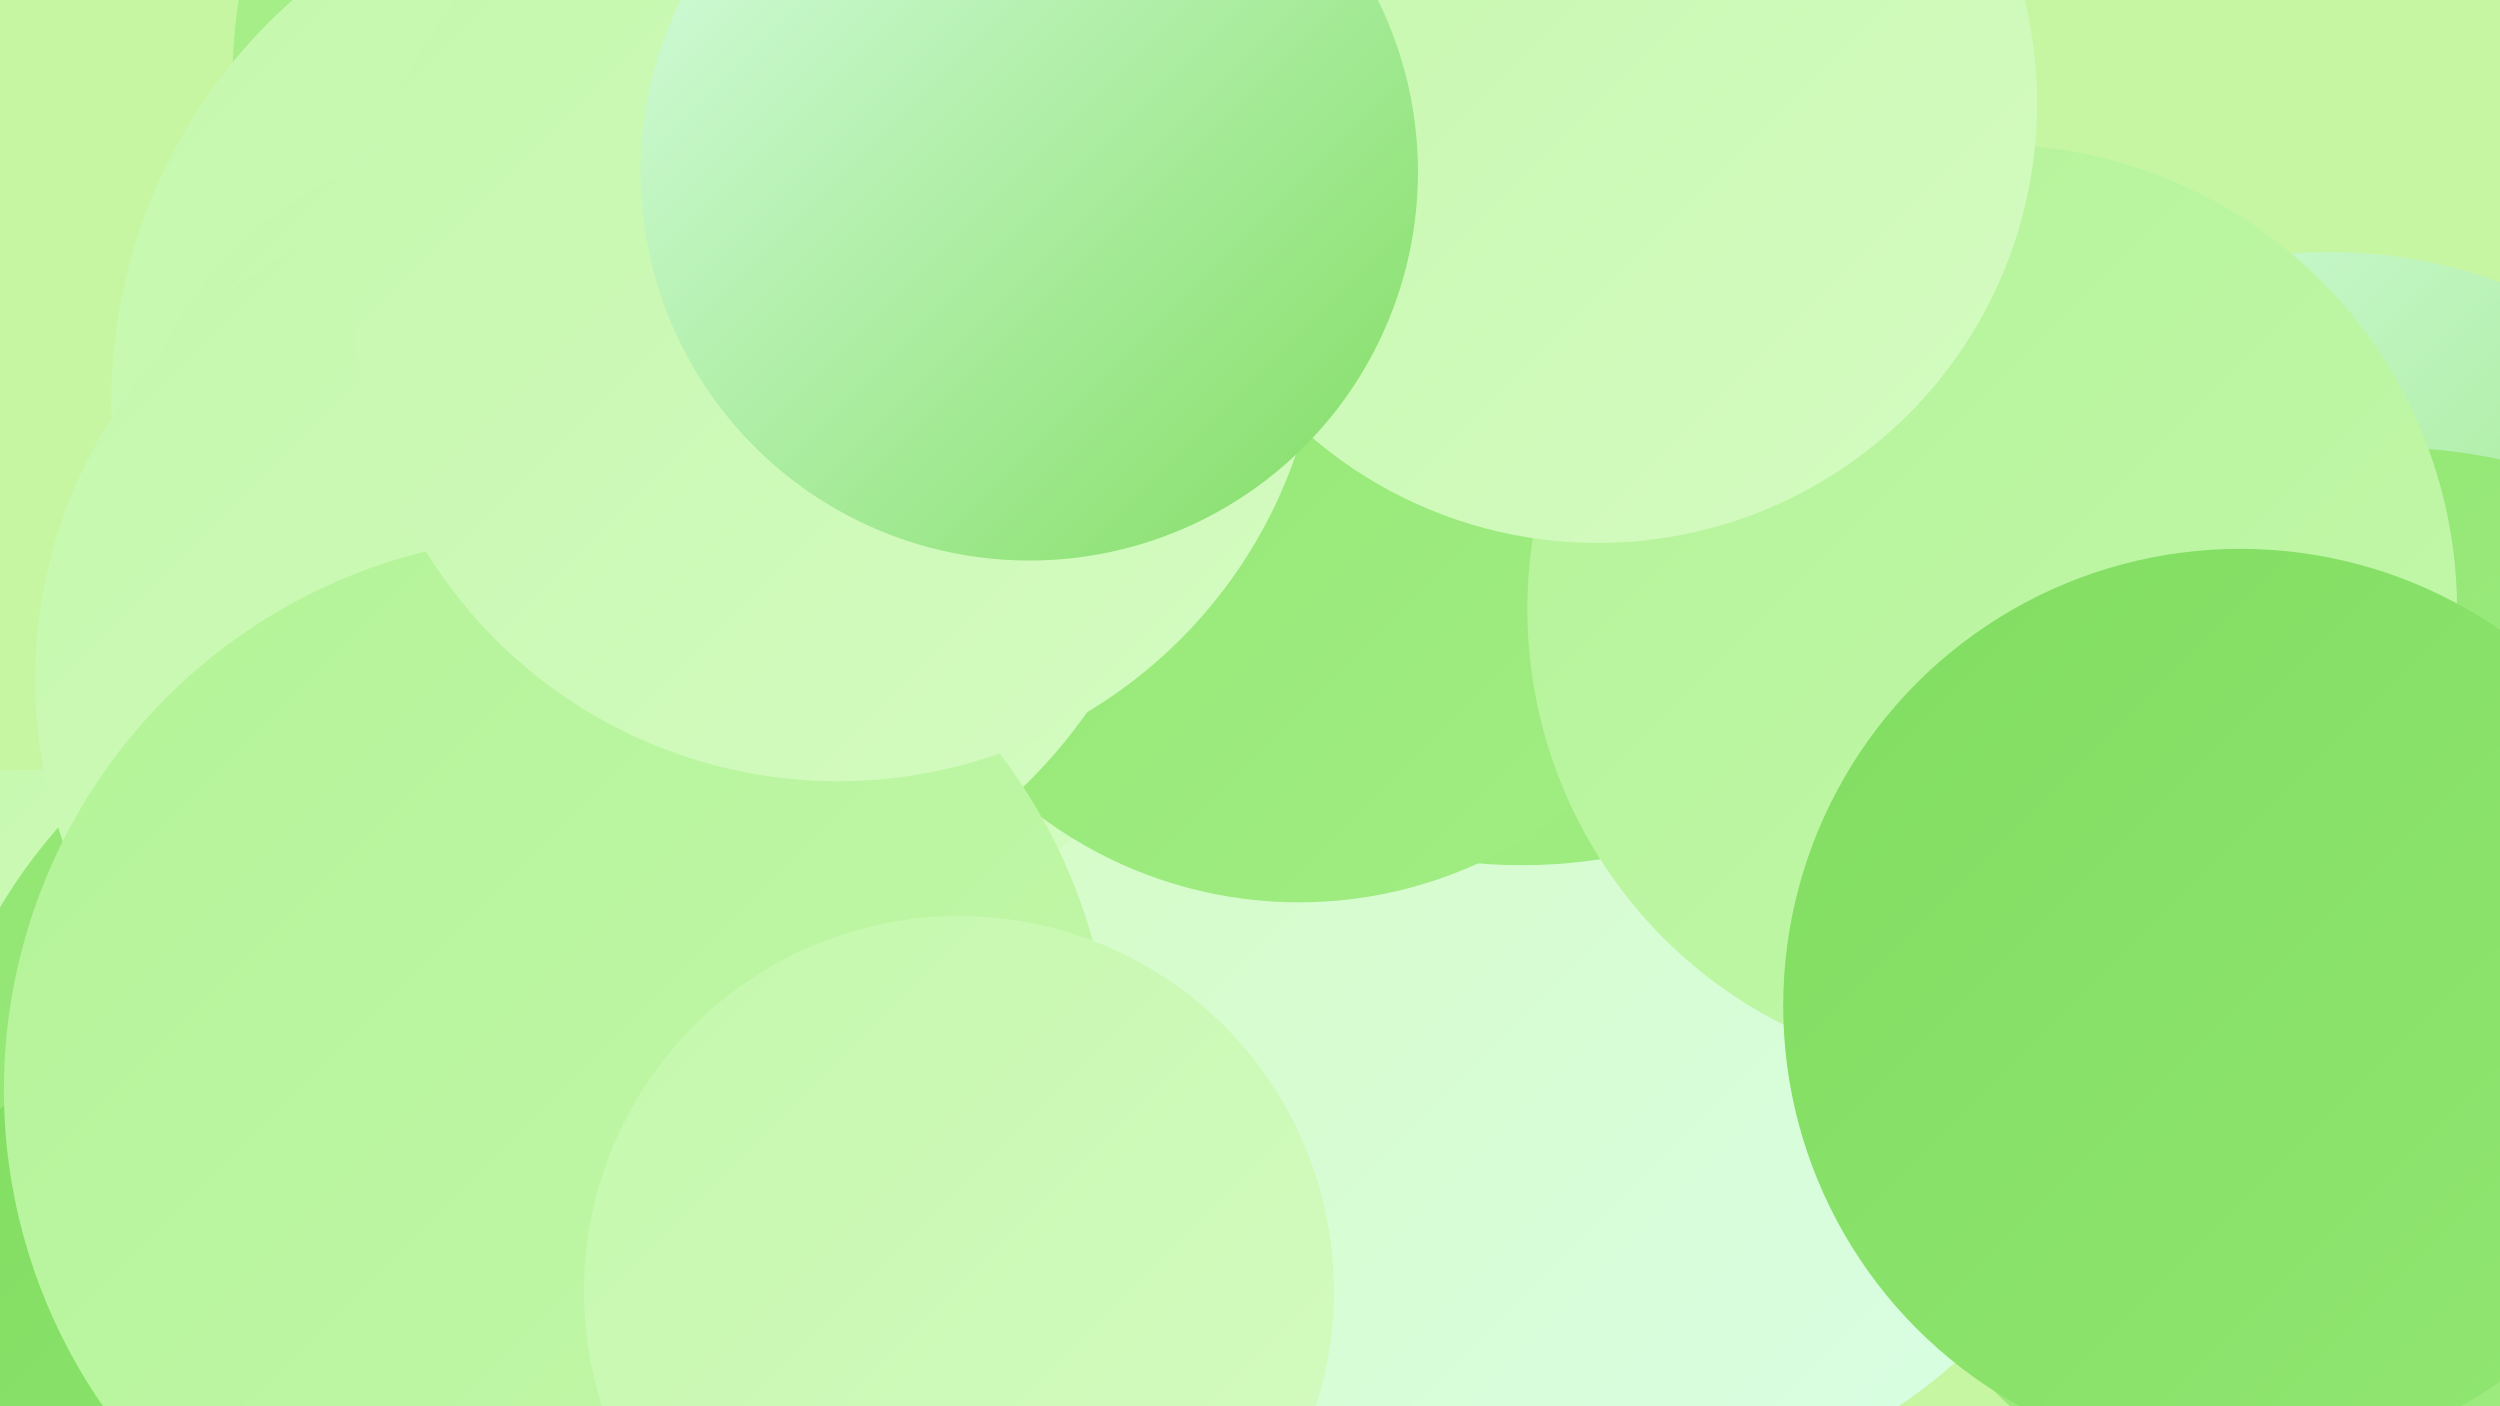
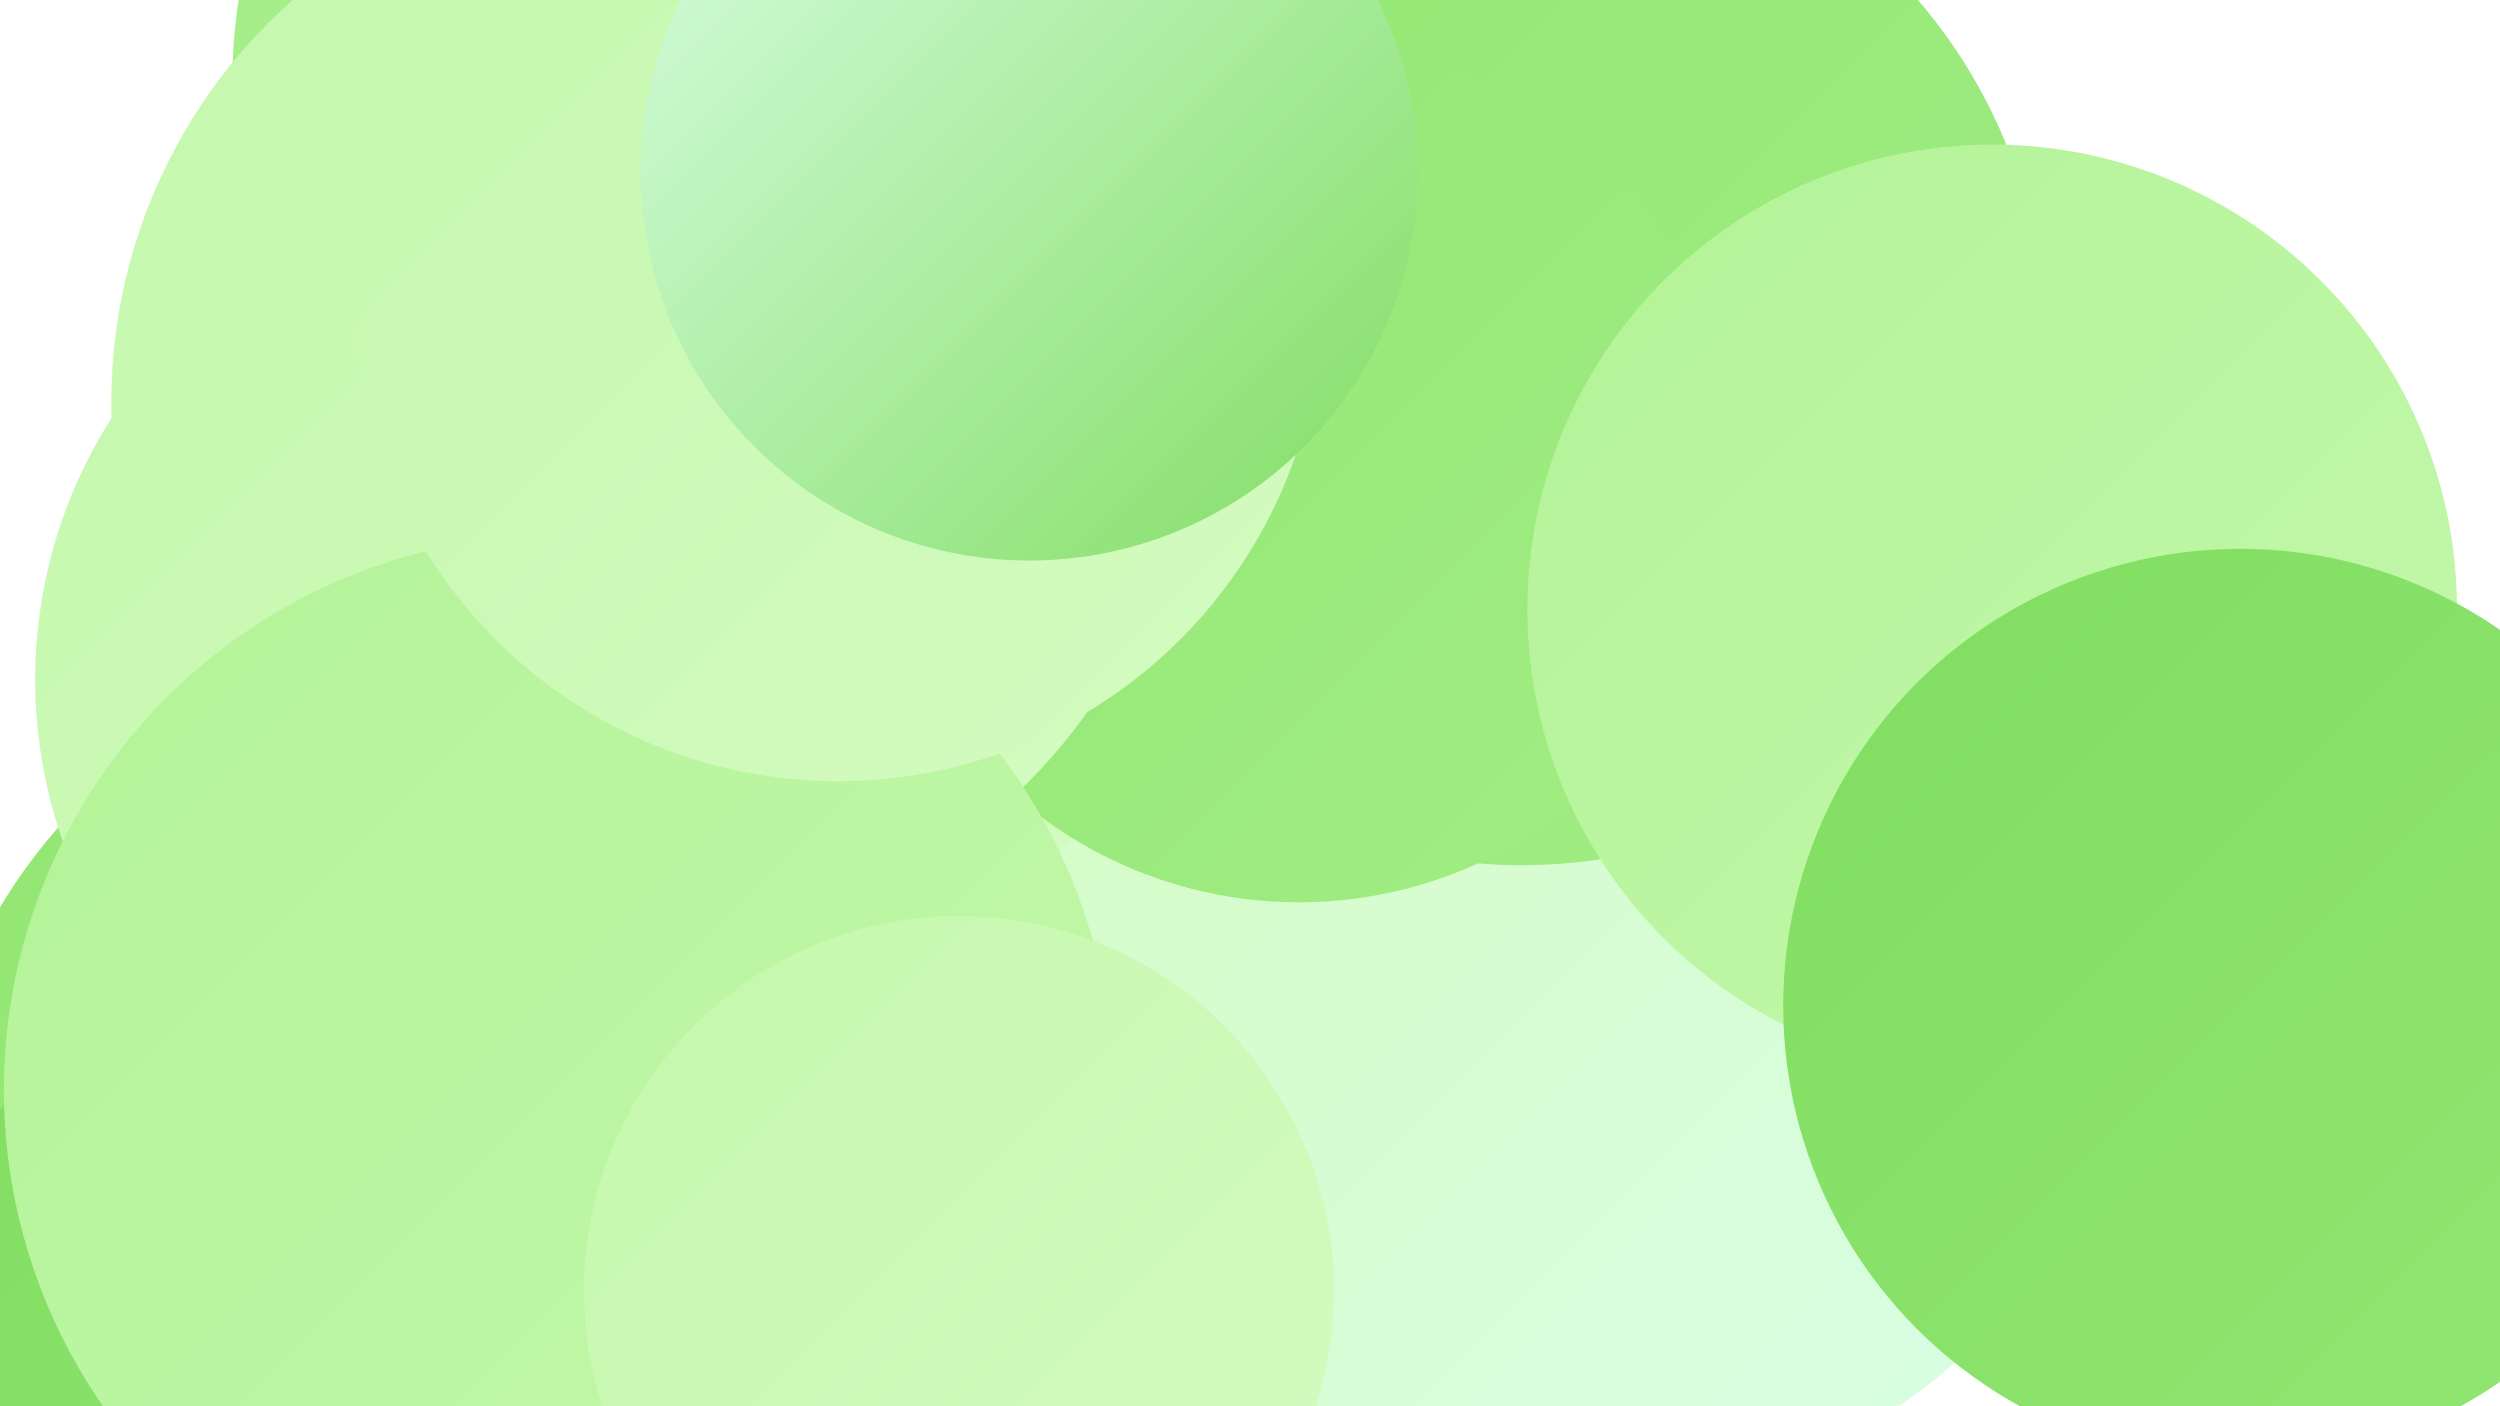
<svg xmlns="http://www.w3.org/2000/svg" width="1280" height="720">
  <defs>
    <linearGradient id="grad0" x1="0%" y1="0%" x2="100%" y2="100%">
      <stop offset="0%" style="stop-color:#81dd61;stop-opacity:1" />
      <stop offset="100%" style="stop-color:#91e672;stop-opacity:1" />
    </linearGradient>
    <linearGradient id="grad1" x1="0%" y1="0%" x2="100%" y2="100%">
      <stop offset="0%" style="stop-color:#91e672;stop-opacity:1" />
      <stop offset="100%" style="stop-color:#a2ed84;stop-opacity:1" />
    </linearGradient>
    <linearGradient id="grad2" x1="0%" y1="0%" x2="100%" y2="100%">
      <stop offset="0%" style="stop-color:#a2ed84;stop-opacity:1" />
      <stop offset="100%" style="stop-color:#b3f397;stop-opacity:1" />
    </linearGradient>
    <linearGradient id="grad3" x1="0%" y1="0%" x2="100%" y2="100%">
      <stop offset="0%" style="stop-color:#b3f397;stop-opacity:1" />
      <stop offset="100%" style="stop-color:#c4f8ac;stop-opacity:1" />
    </linearGradient>
    <linearGradient id="grad4" x1="0%" y1="0%" x2="100%" y2="100%">
      <stop offset="0%" style="stop-color:#c4f8ac;stop-opacity:1" />
      <stop offset="100%" style="stop-color:#d5fbc2;stop-opacity:1" />
    </linearGradient>
    <linearGradient id="grad5" x1="0%" y1="0%" x2="100%" y2="100%">
      <stop offset="0%" style="stop-color:#d5fbc2;stop-opacity:1" />
      <stop offset="100%" style="stop-color:#d9fee6;stop-opacity:1" />
    </linearGradient>
    <linearGradient id="grad6" x1="0%" y1="0%" x2="100%" y2="100%">
      <stop offset="0%" style="stop-color:#d9fee6;stop-opacity:1" />
      <stop offset="100%" style="stop-color:#81dd61;stop-opacity:1" />
    </linearGradient>
  </defs>
-   <rect width="1280" height="720" fill="#c7f6a2" />
  <circle cx="815" cy="487" r="281" fill="url(#grad5)" />
-   <circle cx="19" cy="665" r="271" fill="url(#grad4)" />
  <circle cx="398" cy="242" r="241" fill="url(#grad4)" />
  <circle cx="779" cy="175" r="268" fill="url(#grad1)" />
-   <circle cx="1192" cy="389" r="260" fill="url(#grad6)" />
  <circle cx="237" cy="606" r="276" fill="url(#grad1)" />
  <circle cx="386" cy="41" r="267" fill="url(#grad2)" />
-   <circle cx="1221" cy="512" r="283" fill="url(#grad1)" />
  <circle cx="665" cy="241" r="221" fill="url(#grad1)" />
  <circle cx="1020" cy="312" r="238" fill="url(#grad3)" />
-   <circle cx="818" cy="53" r="225" fill="url(#grad4)" />
  <circle cx="119" cy="712" r="187" fill="url(#grad0)" />
  <circle cx="332" cy="206" r="275" fill="url(#grad4)" />
  <circle cx="1147" cy="515" r="234" fill="url(#grad0)" />
  <circle cx="258" cy="267" r="196" fill="url(#grad4)" />
  <circle cx="267" cy="348" r="249" fill="url(#grad4)" />
  <circle cx="286" cy="558" r="284" fill="url(#grad3)" />
  <circle cx="429" cy="152" r="248" fill="url(#grad4)" />
  <circle cx="527" cy="88" r="199" fill="url(#grad6)" />
  <circle cx="491" cy="661" r="192" fill="url(#grad4)" />
</svg>